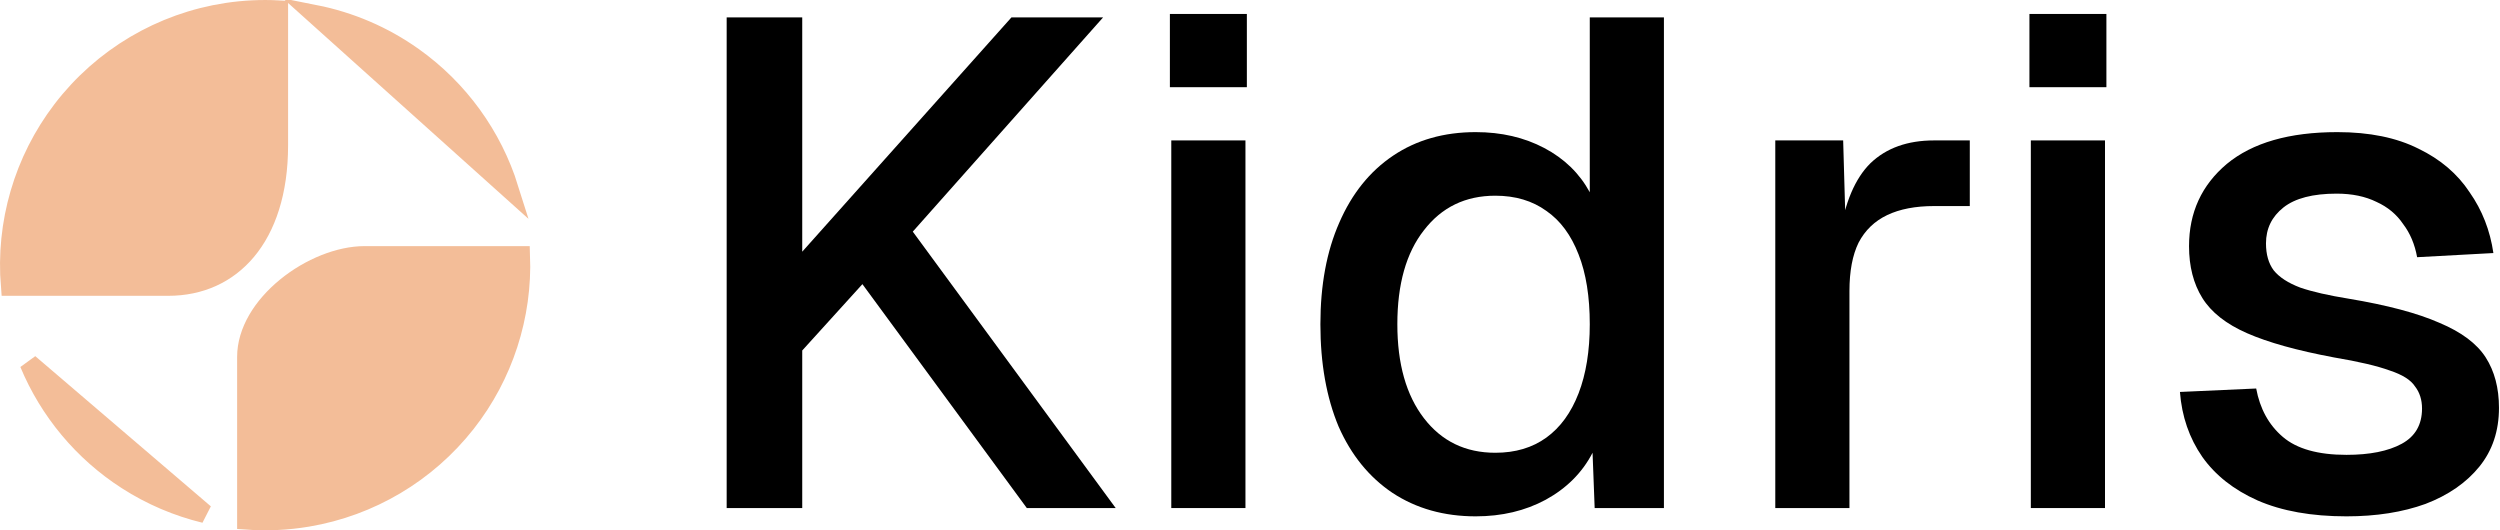
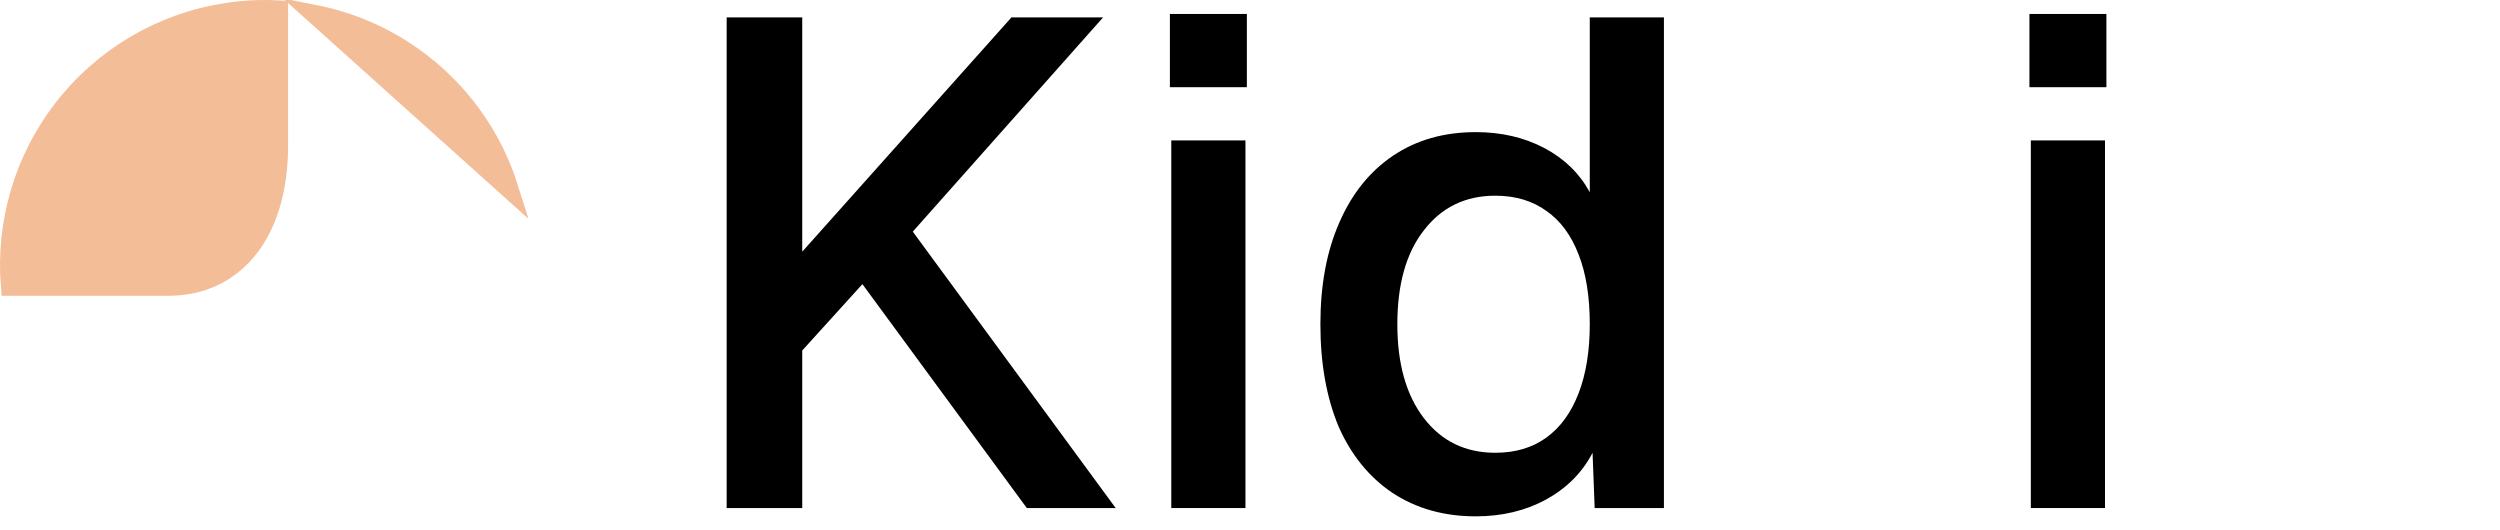
<svg xmlns="http://www.w3.org/2000/svg" width="132" height="28" viewBox="0 0 132 28" fill="none">
-   <path d="M123.893 27.263C122.046 27.263 120.482 26.983 119.201 26.424C117.945 25.864 116.972 25.098 116.283 24.125C115.593 23.128 115.199 21.985 115.101 20.695L119.127 20.513C119.324 21.583 119.792 22.435 120.531 23.067C121.27 23.7 122.391 24.016 123.893 24.016C125.124 24.016 126.097 23.821 126.811 23.432C127.525 23.043 127.883 22.422 127.883 21.571C127.883 21.109 127.759 20.72 127.513 20.404C127.292 20.063 126.848 19.783 126.183 19.564C125.518 19.321 124.533 19.09 123.228 18.871C121.282 18.506 119.755 18.081 118.647 17.594C117.539 17.108 116.751 16.487 116.283 15.733C115.815 14.979 115.581 14.067 115.581 12.997C115.581 11.221 116.246 9.774 117.576 8.655C118.93 7.536 120.876 6.976 123.413 6.976C125.112 6.976 126.54 7.268 127.698 7.852C128.855 8.411 129.754 9.178 130.395 10.151C131.06 11.099 131.478 12.17 131.651 13.361L127.624 13.58C127.501 12.899 127.255 12.316 126.885 11.829C126.54 11.318 126.072 10.929 125.481 10.661C124.89 10.37 124.188 10.224 123.376 10.224C122.12 10.224 121.184 10.467 120.568 10.953C119.952 11.44 119.644 12.072 119.644 12.851C119.644 13.434 119.78 13.909 120.051 14.274C120.346 14.639 120.814 14.943 121.455 15.186C122.095 15.405 122.945 15.599 124.004 15.77C126.048 16.11 127.649 16.536 128.806 17.047C129.964 17.533 130.776 18.141 131.244 18.871C131.712 19.601 131.946 20.489 131.946 21.535C131.946 22.751 131.601 23.785 130.912 24.636C130.222 25.487 129.274 26.144 128.067 26.606C126.861 27.044 125.469 27.263 123.893 27.263Z" fill="black" />
  <path d="M107.228 26.825V7.414H111.144V26.825H107.228ZM107.154 4.604V0.737H111.218V4.604H107.154Z" fill="black" />
-   <path d="M93.735 26.825V7.414H97.319L97.466 12.559L97.134 12.449C97.405 10.698 97.947 9.421 98.76 8.618C99.597 7.815 100.717 7.414 102.121 7.414H104.005V10.88H102.121C101.136 10.88 100.311 11.038 99.646 11.355C98.981 11.671 98.476 12.157 98.132 12.814C97.811 13.471 97.651 14.322 97.651 15.368V26.825H93.735Z" fill="black" />
-   <path d="M77.918 27.263C76.243 27.263 74.778 26.85 73.522 26.023C72.29 25.195 71.342 24.028 70.677 22.52C70.037 20.987 69.717 19.187 69.717 17.12C69.717 15.052 70.049 13.264 70.714 11.756C71.379 10.224 72.327 9.044 73.559 8.217C74.79 7.39 76.243 6.976 77.918 6.976C79.272 6.976 80.479 7.256 81.538 7.815C82.597 8.375 83.398 9.153 83.94 10.151V0.919H87.855V26.825H84.198L84.087 23.906C83.546 24.952 82.721 25.779 81.612 26.387C80.529 26.971 79.297 27.263 77.918 27.263ZM78.952 23.906C80.011 23.906 80.91 23.639 81.649 23.104C82.388 22.568 82.954 21.79 83.349 20.768C83.743 19.747 83.94 18.53 83.94 17.12C83.94 15.66 83.743 14.432 83.349 13.434C82.954 12.413 82.388 11.647 81.649 11.136C80.91 10.601 80.011 10.333 78.952 10.333C77.376 10.333 76.12 10.941 75.184 12.157C74.248 13.349 73.78 15.003 73.78 17.12C73.78 19.212 74.248 20.866 75.184 22.082C76.12 23.298 77.376 23.906 78.952 23.906Z" fill="black" />
+   <path d="M77.918 27.263C76.243 27.263 74.778 26.85 73.522 26.023C72.29 25.195 71.342 24.028 70.677 22.52C70.037 20.987 69.717 19.187 69.717 17.12C69.717 15.052 70.049 13.264 70.714 11.756C71.379 10.224 72.327 9.044 73.559 8.217C74.79 7.39 76.243 6.976 77.918 6.976C79.272 6.976 80.479 7.256 81.538 7.815C82.597 8.375 83.398 9.153 83.94 10.151V0.919H87.855V26.825H84.198L84.087 23.906C83.546 24.952 82.721 25.779 81.612 26.387C80.529 26.971 79.297 27.263 77.918 27.263M78.952 23.906C80.011 23.906 80.91 23.639 81.649 23.104C82.388 22.568 82.954 21.79 83.349 20.768C83.743 19.747 83.94 18.53 83.94 17.12C83.94 15.66 83.743 14.432 83.349 13.434C82.954 12.413 82.388 11.647 81.649 11.136C80.91 10.601 80.011 10.333 78.952 10.333C77.376 10.333 76.12 10.941 75.184 12.157C74.248 13.349 73.78 15.003 73.78 17.12C73.78 19.212 74.248 20.866 75.184 22.082C76.12 23.298 77.376 23.906 78.952 23.906Z" fill="black" />
  <path d="M61.844 26.825V7.414H65.76V26.825H61.844ZM61.77 4.604V0.737H65.834V4.604H61.77Z" fill="black" />
  <path d="M38.368 26.825V0.919H42.358V13.289L53.404 0.919H58.243L48.195 12.23L58.908 26.825H54.216L45.535 15.003L42.358 18.506V26.825H38.368Z" fill="black" />
  <path d="M11.977 0.652C12.889 0.514 13.804 0.472 14.711 0.52V7.673C14.711 10.146 14.061 12.009 13.027 13.244C12.001 14.471 10.563 15.119 8.885 15.119H0.547C0.27 11.79 1.237 8.469 3.271 5.806C5.396 3.024 8.517 1.177 11.977 0.652ZM16.629 0.759C18.481 1.126 20.252 1.881 21.819 2.995C24.235 4.711 26.005 7.165 26.882 9.965L16.629 0.759Z" fill="#F3BD98" stroke="#F3BD98" />
-   <path d="M19.25 13.495H27.488C27.608 16.687 26.594 19.823 24.614 22.342C22.539 24.983 19.553 26.755 16.24 27.312C15.168 27.493 14.087 27.542 13.02 27.464V18.846C13.02 17.503 13.852 16.169 15.104 15.146C16.352 14.126 17.927 13.495 19.25 13.495ZM10.808 27.115C9.363 26.764 7.973 26.174 6.701 25.356C4.38 23.865 2.586 21.706 1.537 19.185L10.808 27.115Z" fill="#F3BD98" stroke="#F3BD98" />
</svg>